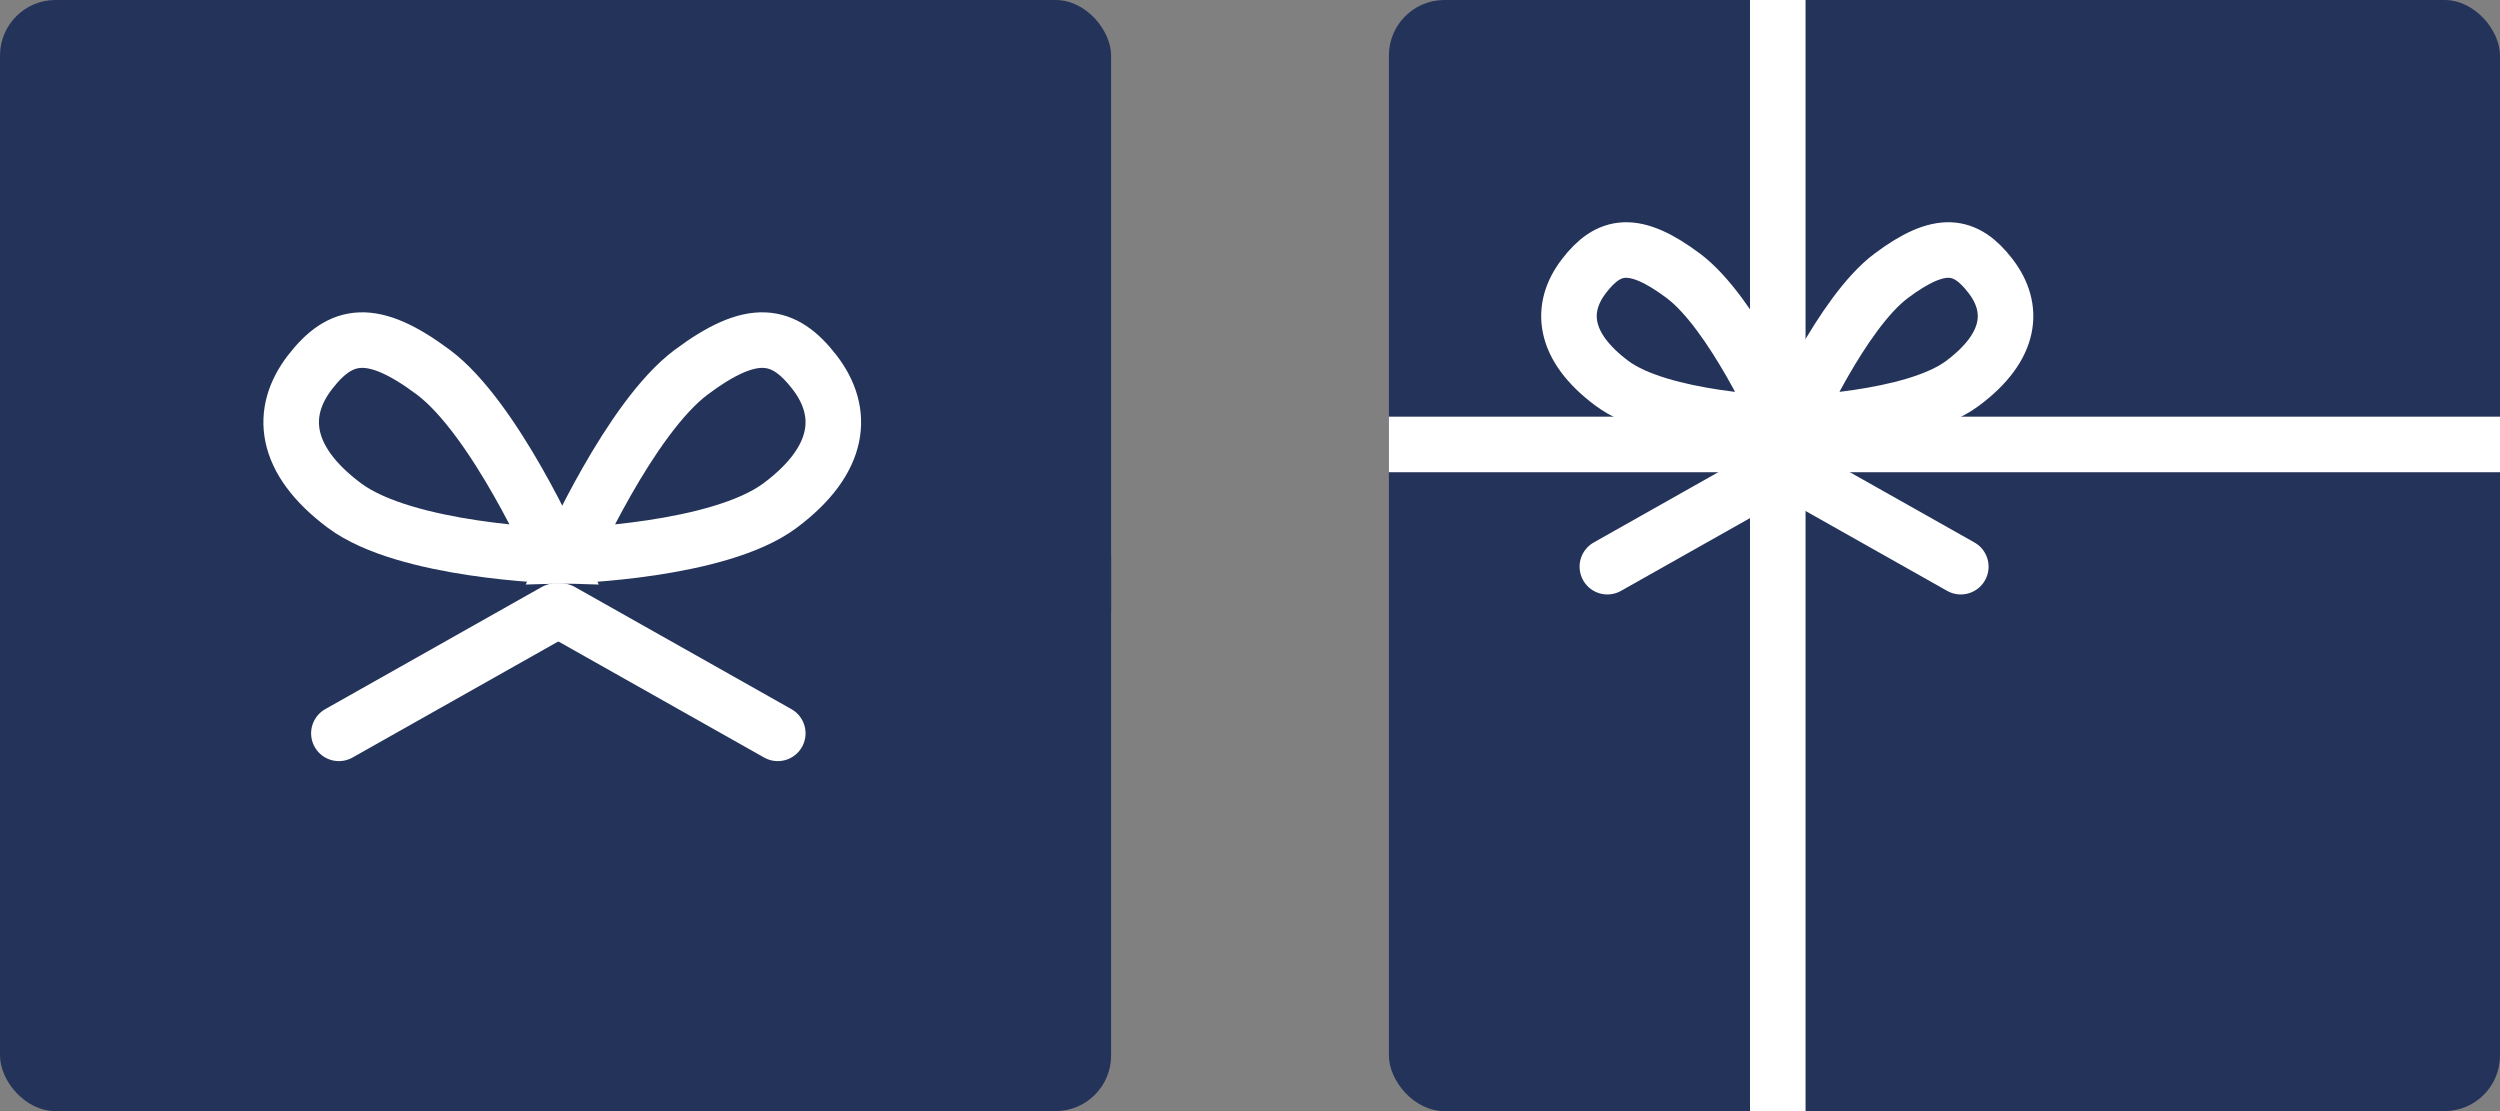
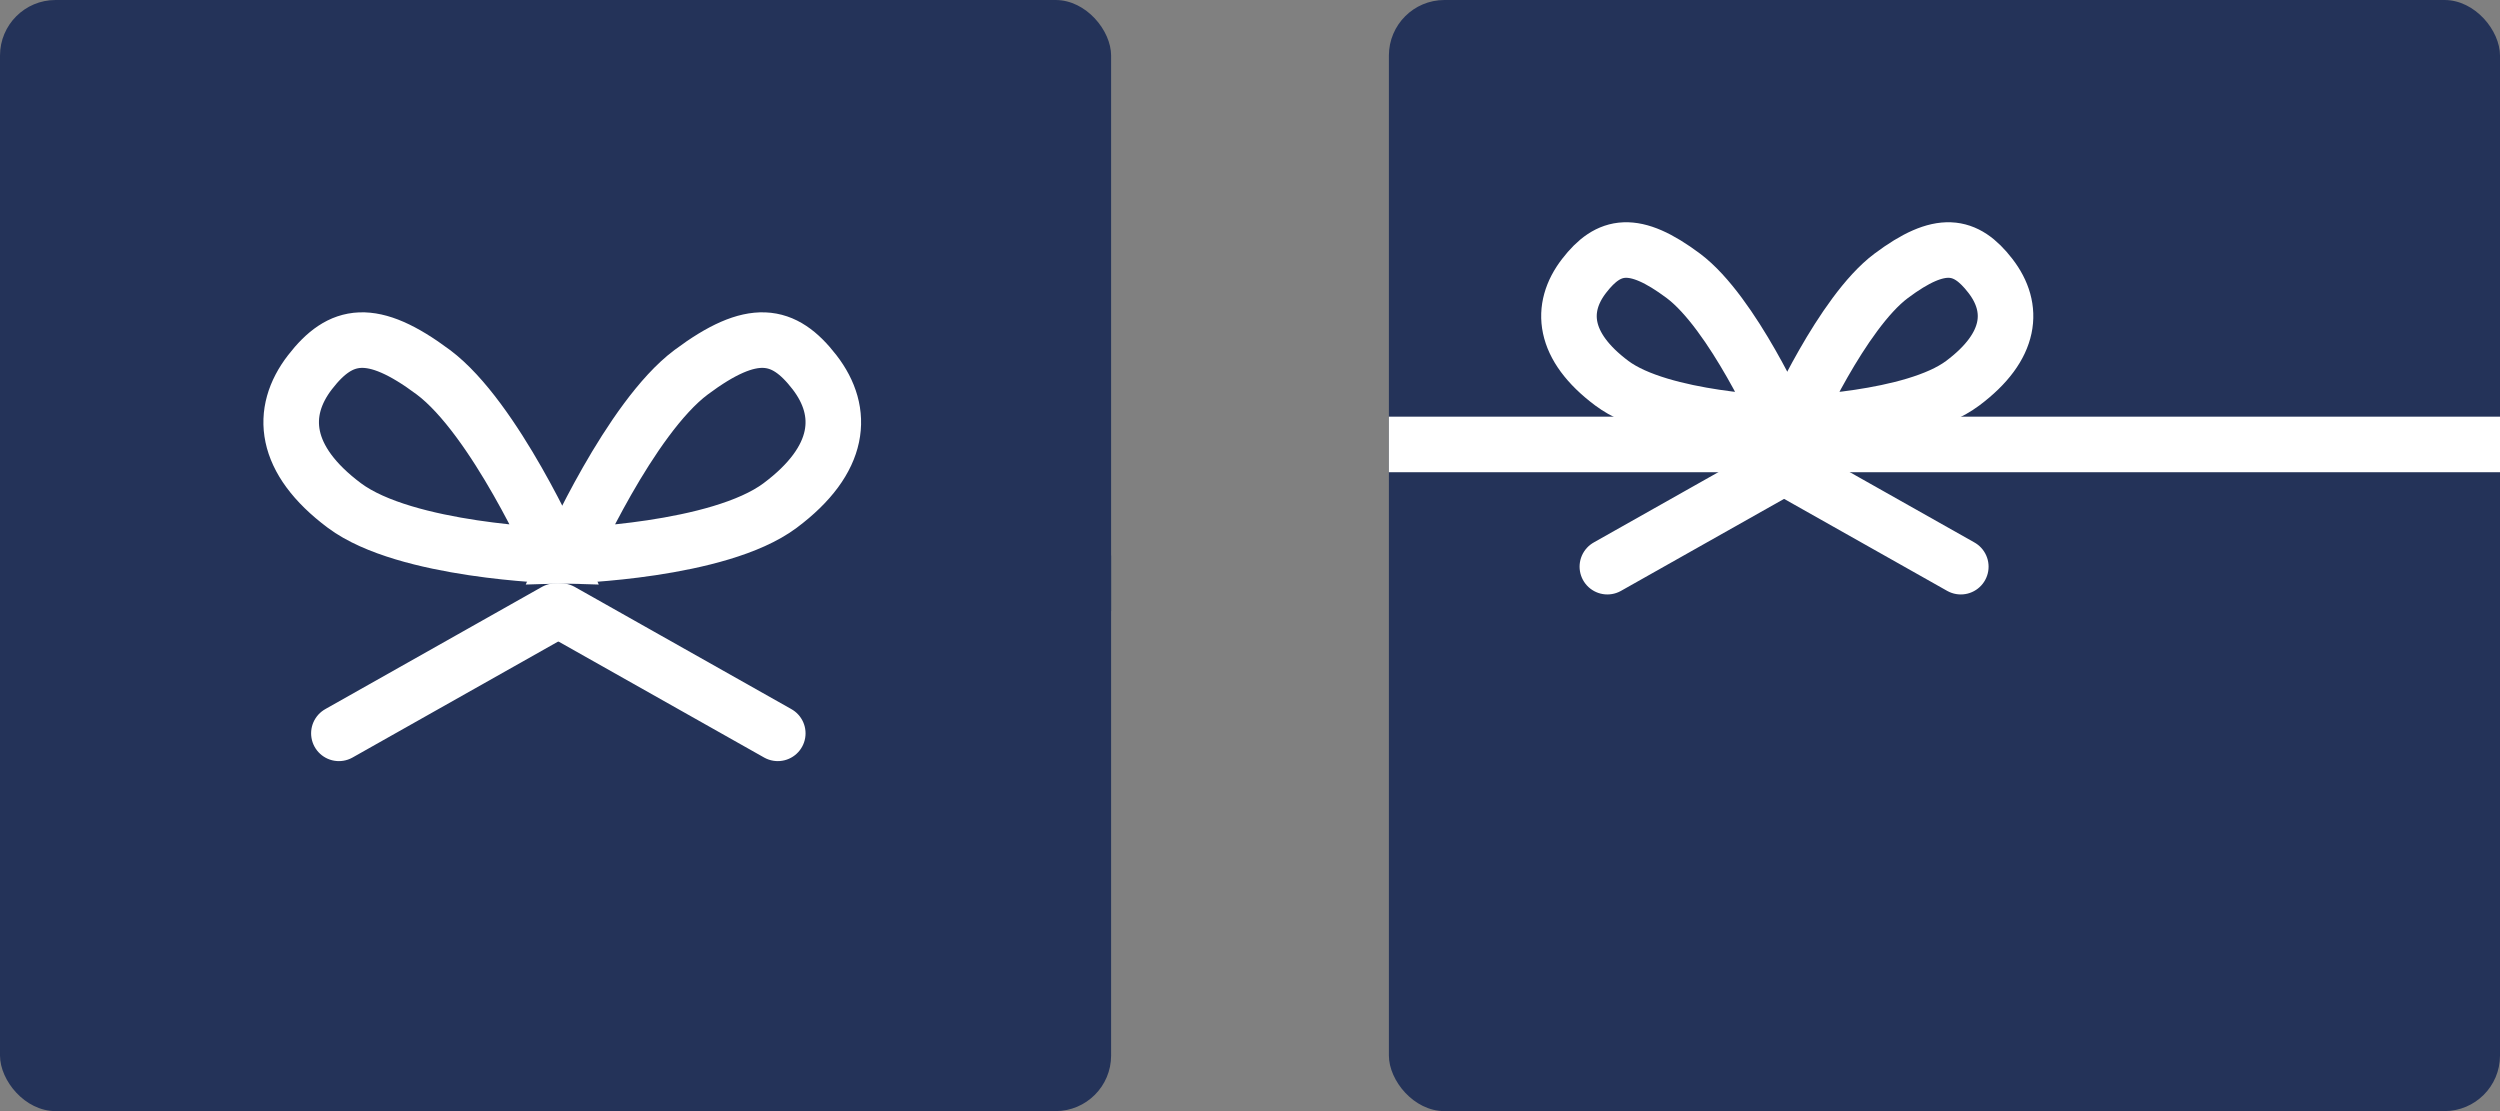
<svg xmlns="http://www.w3.org/2000/svg" width="90" height="40" viewBox="0 0 90 40">
  <rect x="0" y="0" width="90" height="40" fill="#808080" stroke="none" />
  <g id="グループ_183" data-name="グループ 183" transform="translate(-1005 -3028)">
    <g id="グループ_181" data-name="グループ 181" transform="translate(94 24)">
      <rect id="長方形_509" data-name="長方形 509" width="40" height="40" rx="2" transform="translate(911 3004)" fill="#243359" />
      <rect id="長方形_510" data-name="長方形 510" width="40" height="2" transform="translate(911 3024)" fill="#243359" />
      <g id="グループ_179" data-name="グループ 179" transform="translate(3 2)">
        <path id="パス_233" data-name="パス 233" d="M2600.04,3023.8s-5.39-.15-7.6-1.8-2.345-3.37-1.24-4.8,2.23-1.65,4.44,0S2600.04,3023.8,2600.04,3023.8Z" transform="translate(-1672.04 -1.8)" fill="none" stroke="#fff" stroke-width="2" />
        <path id="パス_234" data-name="パス 234" d="M2590.522,3023.8s5.39-.15,7.6-1.8,2.345-3.37,1.24-4.8-2.23-1.65-4.44,0S2590.522,3023.8,2590.522,3023.8Z" transform="translate(-1662.04 -1.8)" fill="none" stroke="#fff" stroke-width="2" />
        <path id="パス_235" data-name="パス 235" d="M2596.8,3025l-7.8,4.4" transform="translate(-1668.8 -1)" fill="none" stroke="#fff" stroke-linecap="round" stroke-width="2" />
        <path id="パス_236" data-name="パス 236" d="M2589,3025l7.8,4.4" transform="translate(-1660.8 -1)" fill="none" stroke="#fff" stroke-linecap="round" stroke-width="2" />
      </g>
-       <path id="合体_9" data-name="合体 9" d="M-1668,7.4h-1l-1-5.4,2-1.666V0l.2.167.2-.167V.334l2,1.666-1,5.4Z" transform="translate(2613.4 3008.6)" fill="#243359" />
+       <path id="合体_9" data-name="合体 9" d="M-1668,7.4l-1-5.4,2-1.666V0l.2.167.2-.167V.334l2,1.666-1,5.4Z" transform="translate(2613.4 3008.6)" fill="#243359" />
    </g>
    <g id="グループ_182" data-name="グループ 182" transform="translate(80 24)">
      <rect id="長方形_511" data-name="長方形 511" width="40" height="40" rx="2" transform="translate(975 3004)" fill="#243359" />
      <rect id="長方形_512" data-name="長方形 512" width="40" height="2" transform="translate(975 3019)" fill="#fff" />
      <g id="グループ_180" data-name="グループ 180" transform="translate(63 -1.243)">
        <path id="パス_233-2" data-name="パス 233" d="M2598.187,3022.29s-4.341-.121-6.12-1.45-1.888-2.714-1-3.865,1.8-1.329,3.576,0S2598.187,3022.29,2598.187,3022.29Z" transform="translate(-1672.04 -1.8)" fill="none" stroke="#fff" stroke-width="2" />
        <path id="パス_234-2" data-name="パス 234" d="M2590.522,3022.29s4.341-.121,6.12-1.45,1.889-2.714,1-3.865-1.8-1.329-3.575,0S2590.522,3022.29,2590.522,3022.29Z" transform="translate(-1663.987 -1.8)" fill="none" stroke="#fff" stroke-width="2" />
        <path id="パス_235-2" data-name="パス 235" d="M2595.281,3025l-6.281,3.543" transform="translate(-1669.135 -2.9)" fill="none" stroke="#fff" stroke-linecap="round" stroke-width="2" />
        <path id="パス_236-2" data-name="パス 236" d="M2589,3025l6.281,3.543" transform="translate(-1662.692 -2.9)" fill="none" stroke="#fff" stroke-linecap="round" stroke-width="2" />
      </g>
-       <rect id="長方形_513" data-name="長方形 513" width="40" height="2" transform="translate(990 3004) rotate(90)" fill="#fff" />
    </g>
  </g>
</svg>